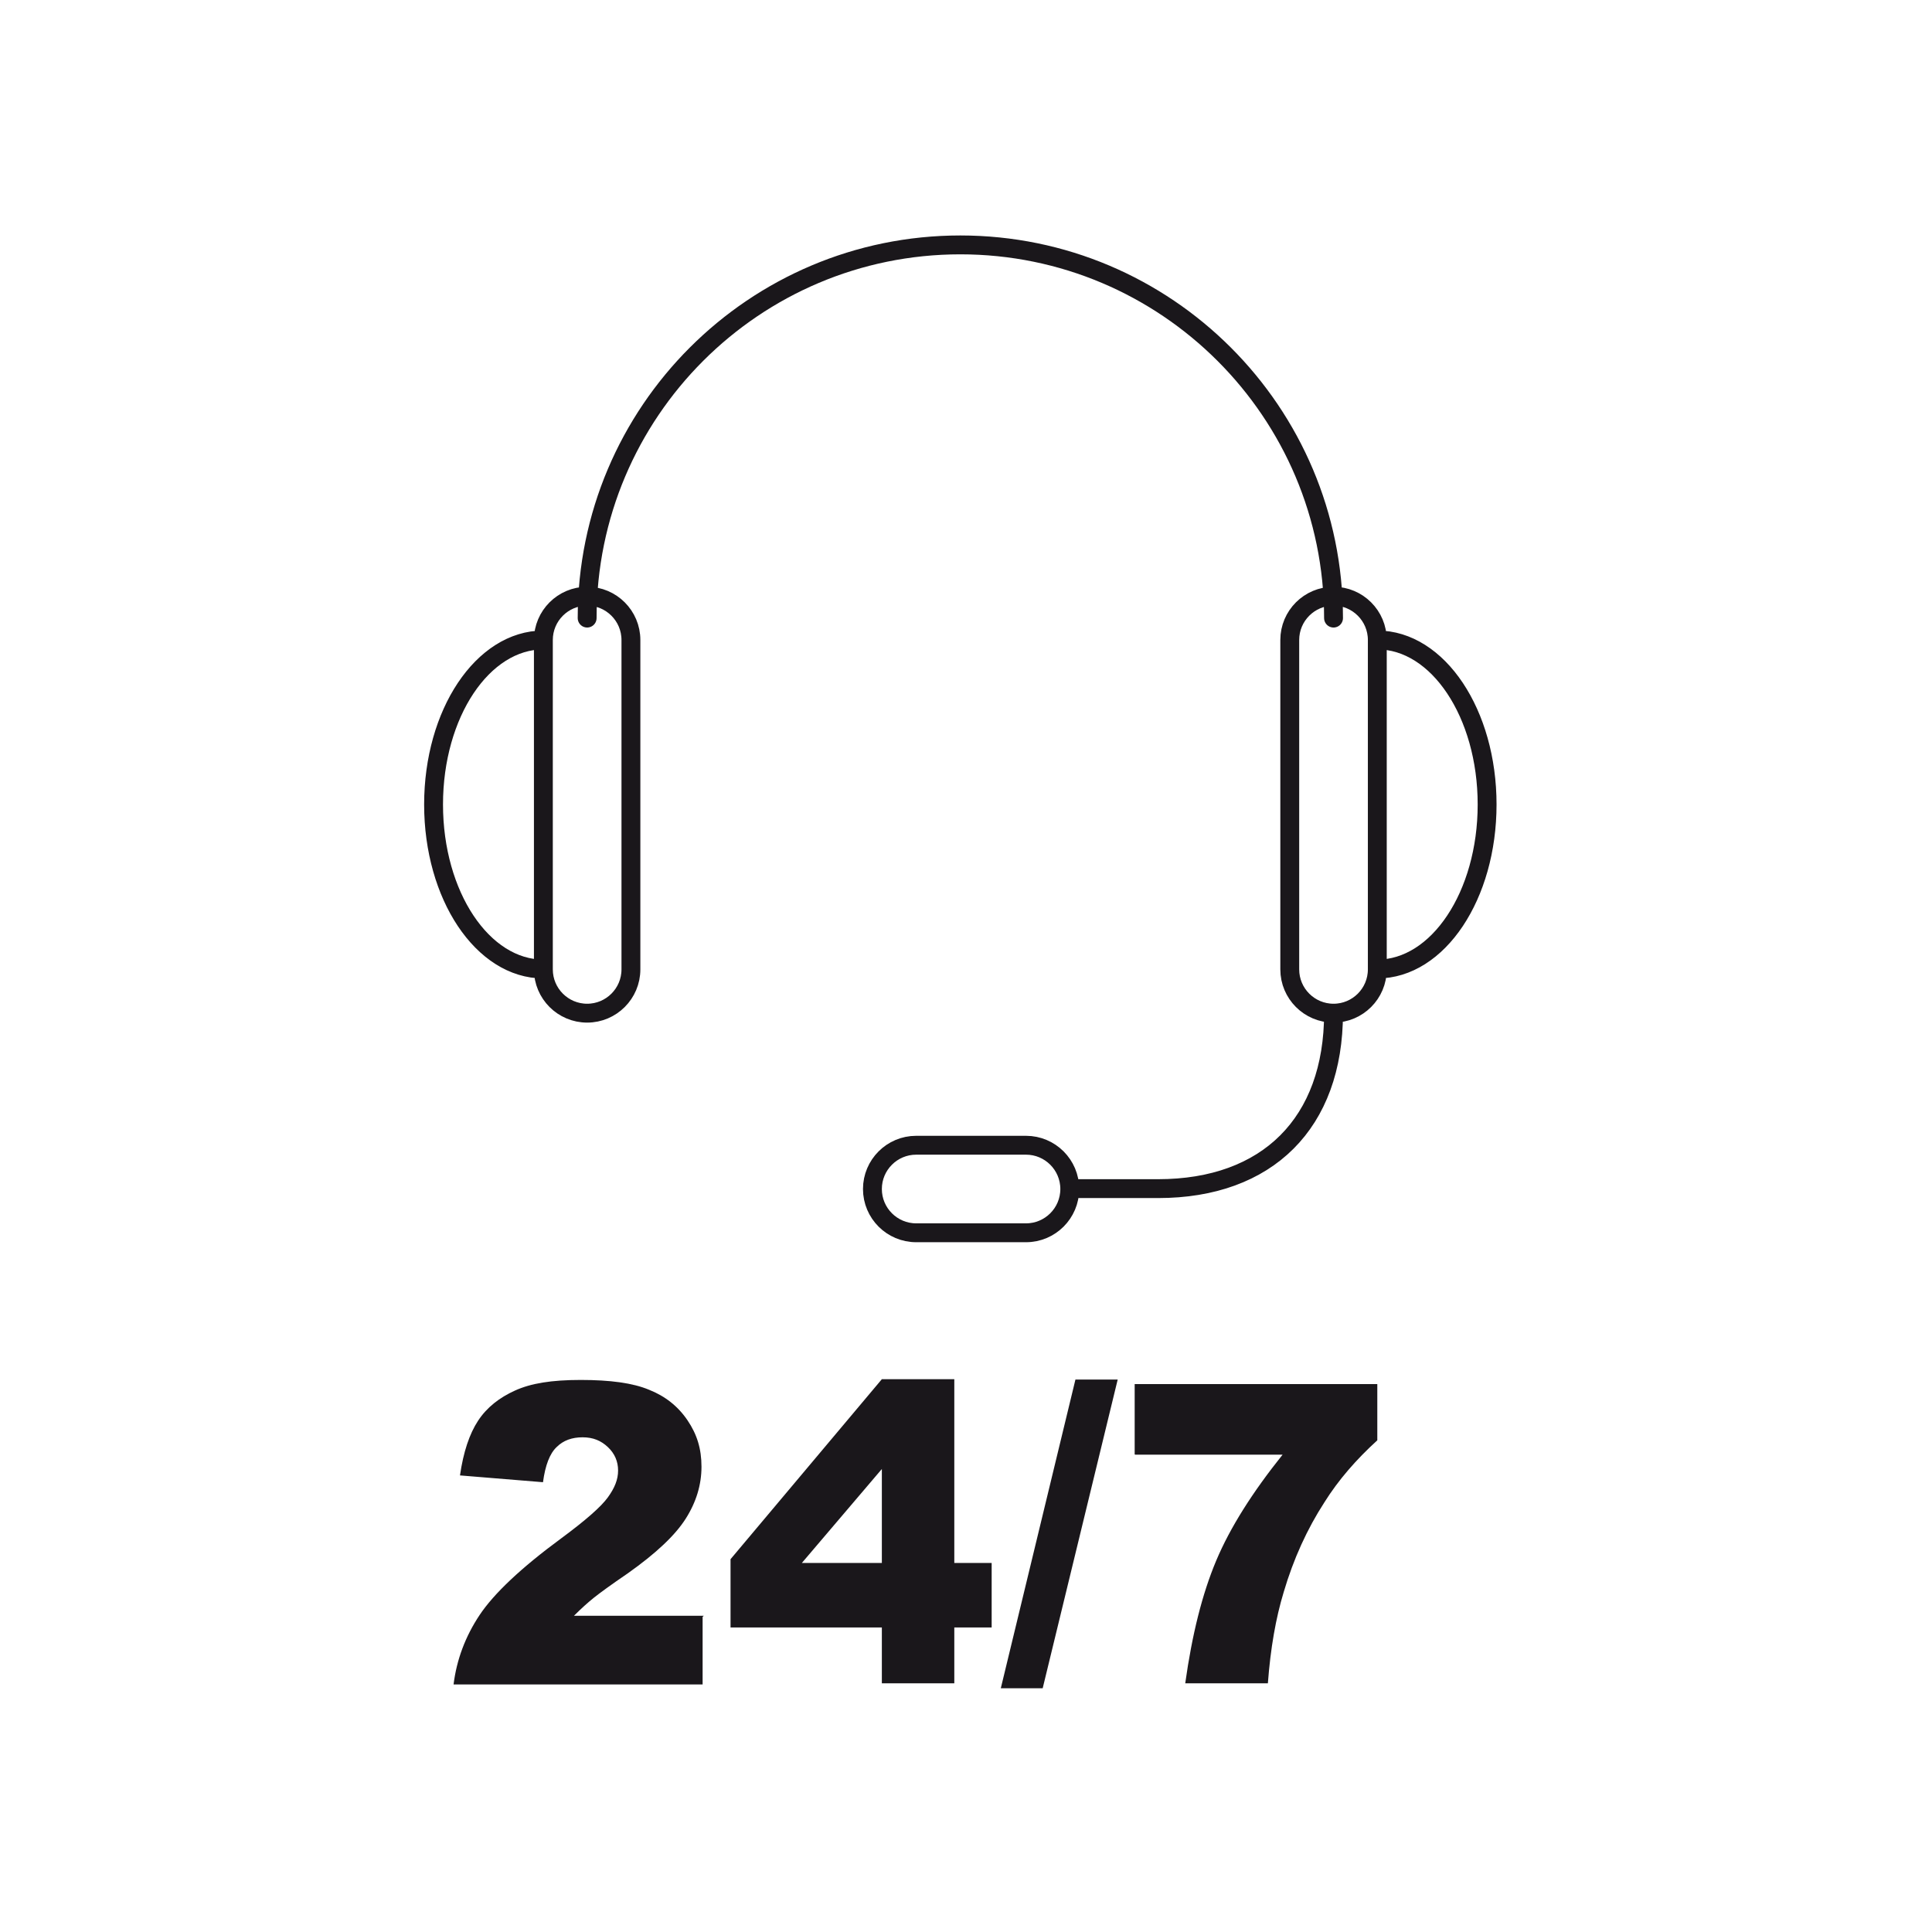
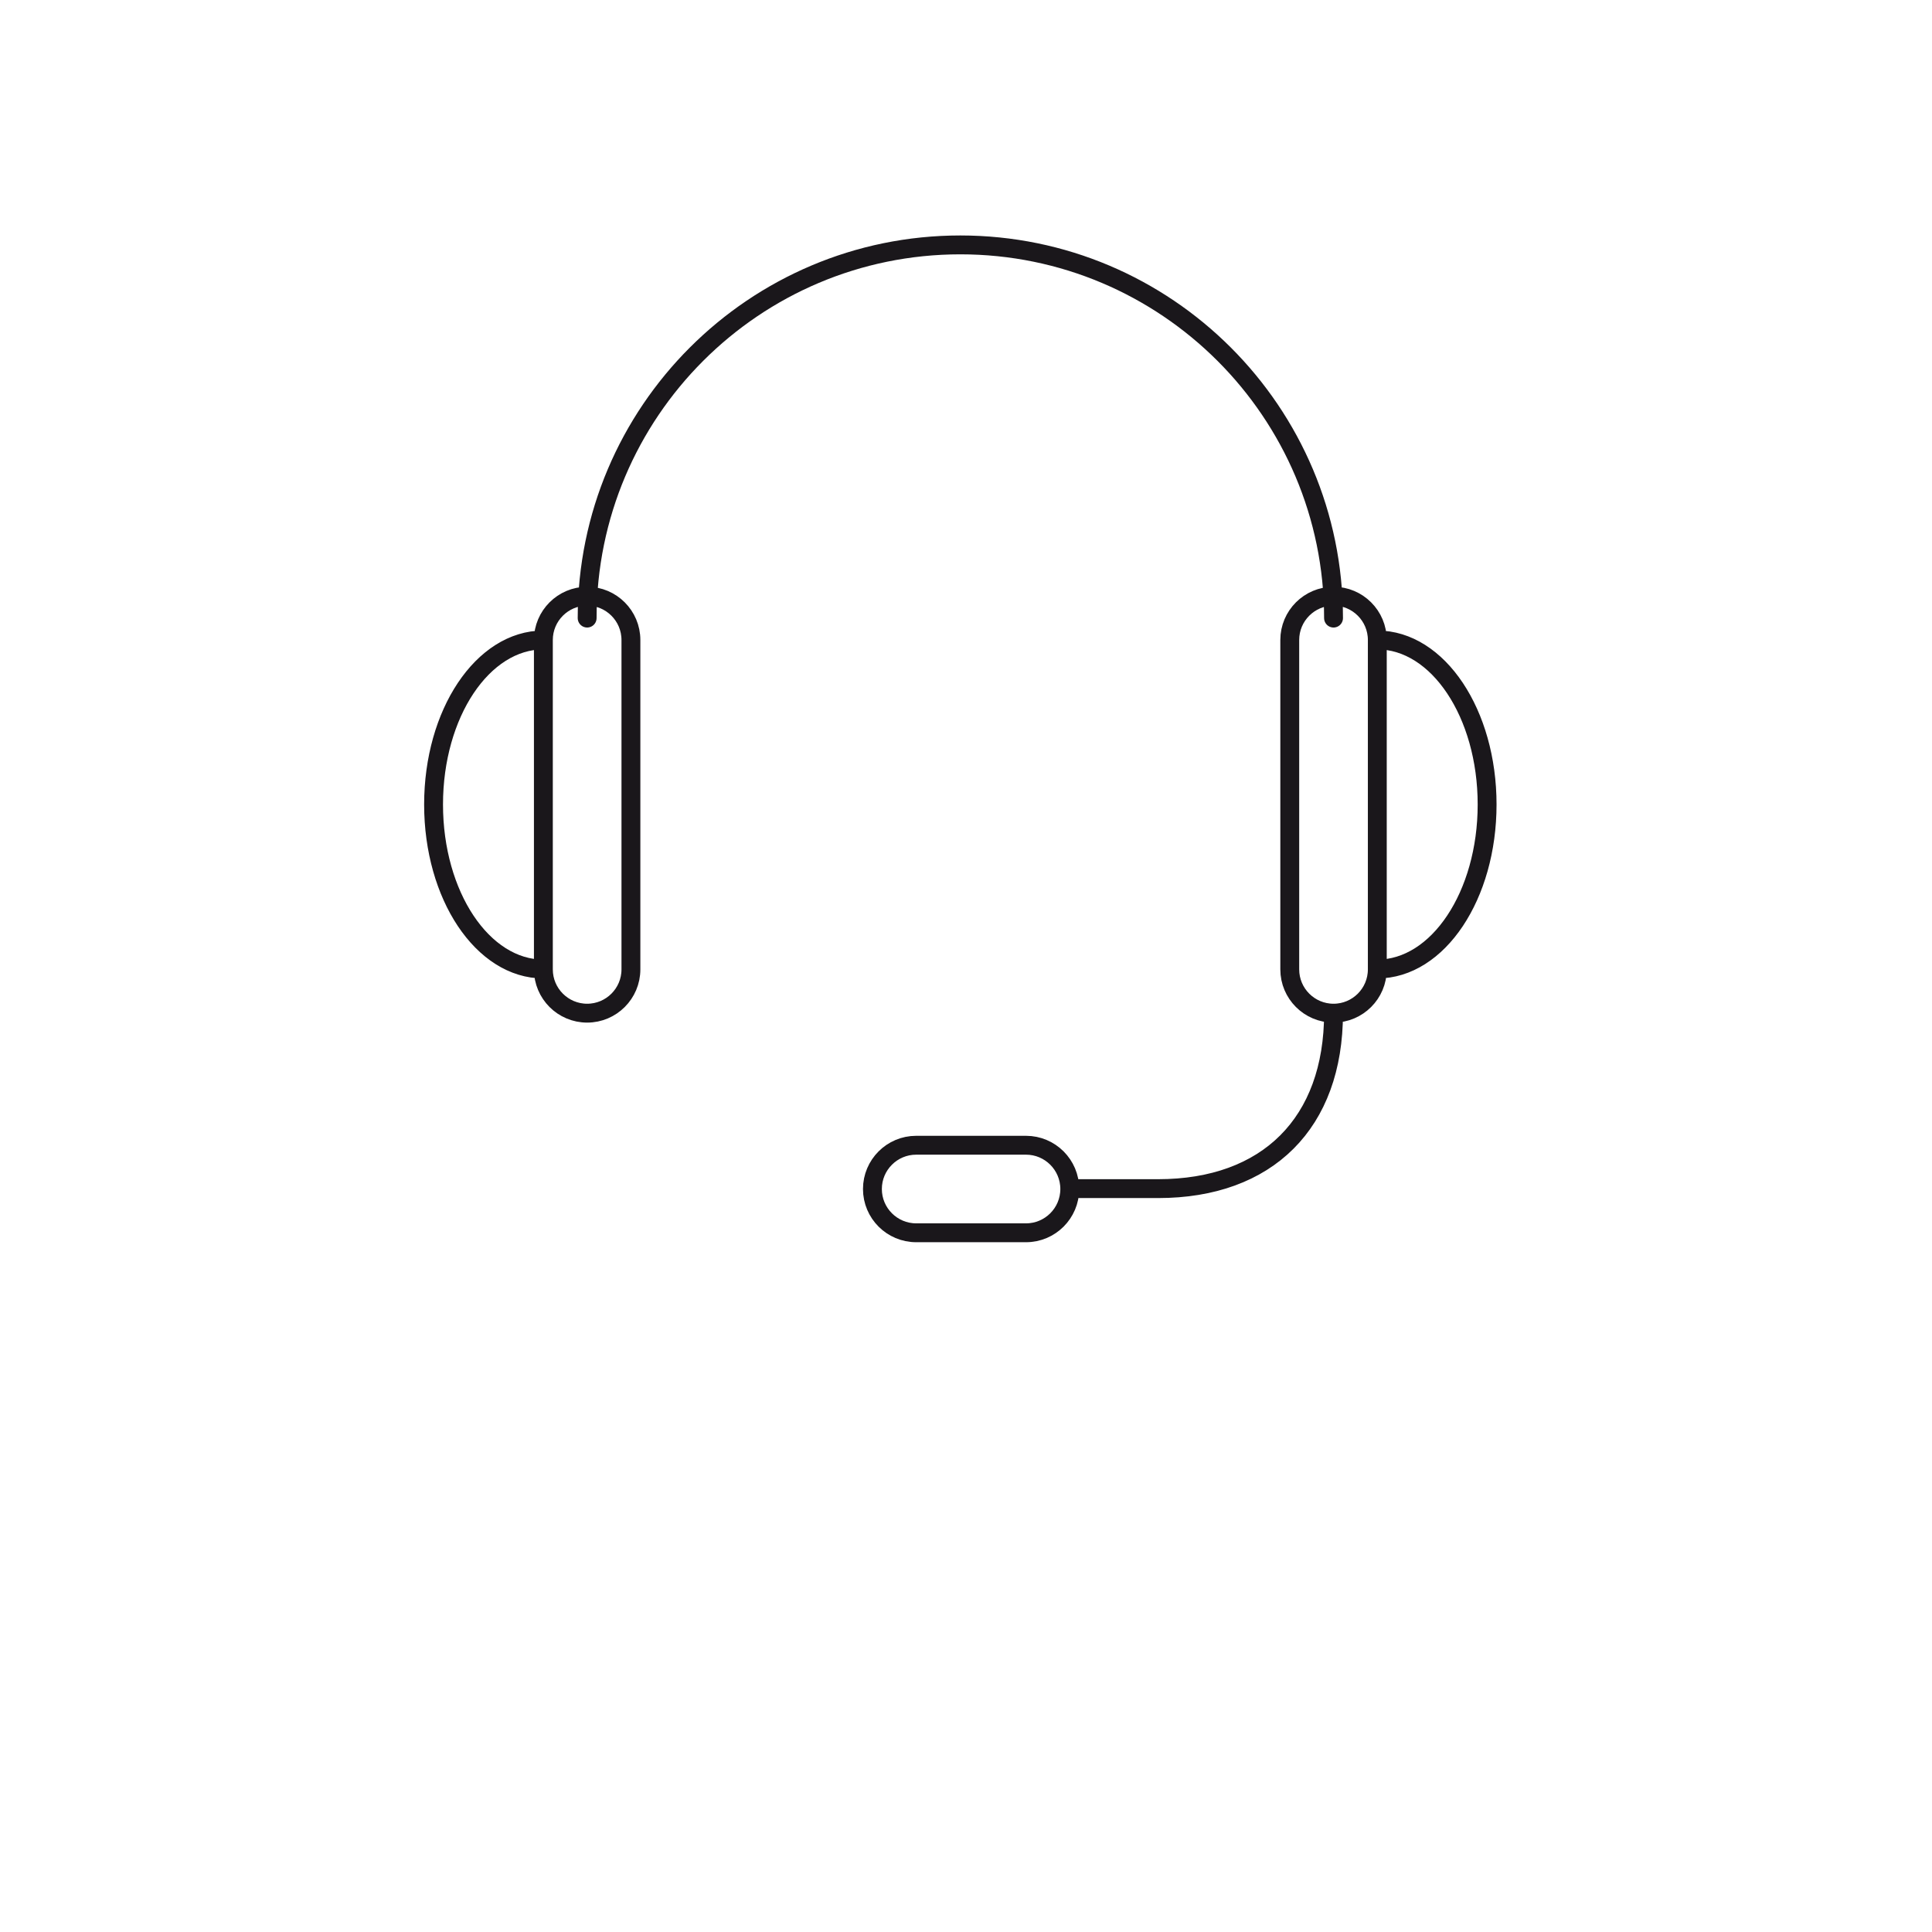
<svg xmlns="http://www.w3.org/2000/svg" id="Ebene_1" data-name="Ebene 1" version="1.1" viewBox="0 0 512 512">
  <defs>
    <style>
      .cls-1 {
        clip-path: url(#clippath);
      }

      .cls-2, .cls-3 {
        fill: none;
      }

      .cls-2, .cls-4 {
        stroke-width: 0px;
      }

      .cls-3 {
        stroke: #1a171b;
        stroke-linecap: round;
        stroke-miterlimit: 10;
        stroke-width: 5px;
      }

      .cls-4 {
        fill: #1a171b;
      }
    </style>
    <clipPath id="clippath">
      <rect class="cls-2" x="112.4" y="62.4" width="284.2" height="385" />
    </clipPath>
  </defs>
  <g class="cls-1">
    <path class="cls-3" d="M353.4,268.5c0,29.1-17.5,46.5-46.5,46.5h-23.3M144,169.6c-16.1,0-29.1,19.5-29.1,43.6s13,43.6,29.1,43.6M144,169.6c0-6.4,5.2-11.6,11.6-11.6s11.6,5.2,11.6,11.6v87.3c0,6.4-5.2,11.6-11.6,11.6s-11.6-5.2-11.6-11.6v-87.3ZM365,169.6c16.1,0,29.1,19.5,29.1,43.6s-13,43.6-29.1,43.6M155.6,163.8c0-54.6,44.3-98.9,98.9-98.9s98.9,44.3,98.9,98.9M271.9,326.7c6.4,0,11.6-5.2,11.6-11.6s-5.2-11.6-11.6-11.6h-29.1c-6.4,0-11.6,5.2-11.6,11.6s5.2,11.6,11.6,11.6h29.1ZM365,169.6c0-6.4-5.2-11.6-11.6-11.6s-11.6,5.2-11.6,11.6v87.3c0,6.4,5.2,11.6,11.6,11.6s11.6-5.2,11.6-11.6v-87.3Z" />
-     <path class="cls-4" d="M300.8,385.5h39.1c-8,10-13.9,19.3-17.6,28.1-3.7,8.8-6.4,19.6-8.2,32.5h21.9c.7-9.3,2.1-17.3,4.2-24.2,2.6-8.8,6.2-16.7,10.8-23.8,3.7-5.9,8.4-11.3,14-16.4v-14.9h-64.3v18.6ZM265.2,447.5h11.1l19.9-81.9h-11.2l-19.8,81.9ZM212.5,414.2l21.2-24.9v24.9h-21.2ZM233.7,446.1h19.2v-14.8h9.9v-17.1h-9.9v-48.7h-19.2l-40.1,47.7v18.1h40.1v14.8ZM186.5,428.2h-34.4c2-2,3.8-3.6,5.3-4.8,1.5-1.2,4.5-3.4,8.9-6.4,7.5-5.3,12.6-10.1,15.4-14.5,2.8-4.4,4.2-9,4.2-13.8s-1.2-8.6-3.7-12.3c-2.5-3.7-5.9-6.4-10.2-8.1-4.3-1.8-10.3-2.6-18.1-2.6s-13.2.9-17.4,2.8c-4.2,1.9-7.5,4.5-9.8,8-2.3,3.5-3.9,8.3-4.8,14.5l22,1.8c.6-4.5,1.8-7.6,3.6-9.3,1.8-1.8,4.1-2.6,6.9-2.6s4.9.9,6.7,2.6c1.8,1.7,2.7,3.8,2.7,6.2s-.9,4.6-2.7,7.1c-1.8,2.5-5.9,6.1-12.4,10.9-10.6,7.8-17.8,14.6-21.6,20.3-3.8,5.7-6.1,11.9-6.9,18.4h66v-17.9Z" />
  </g>
</svg>